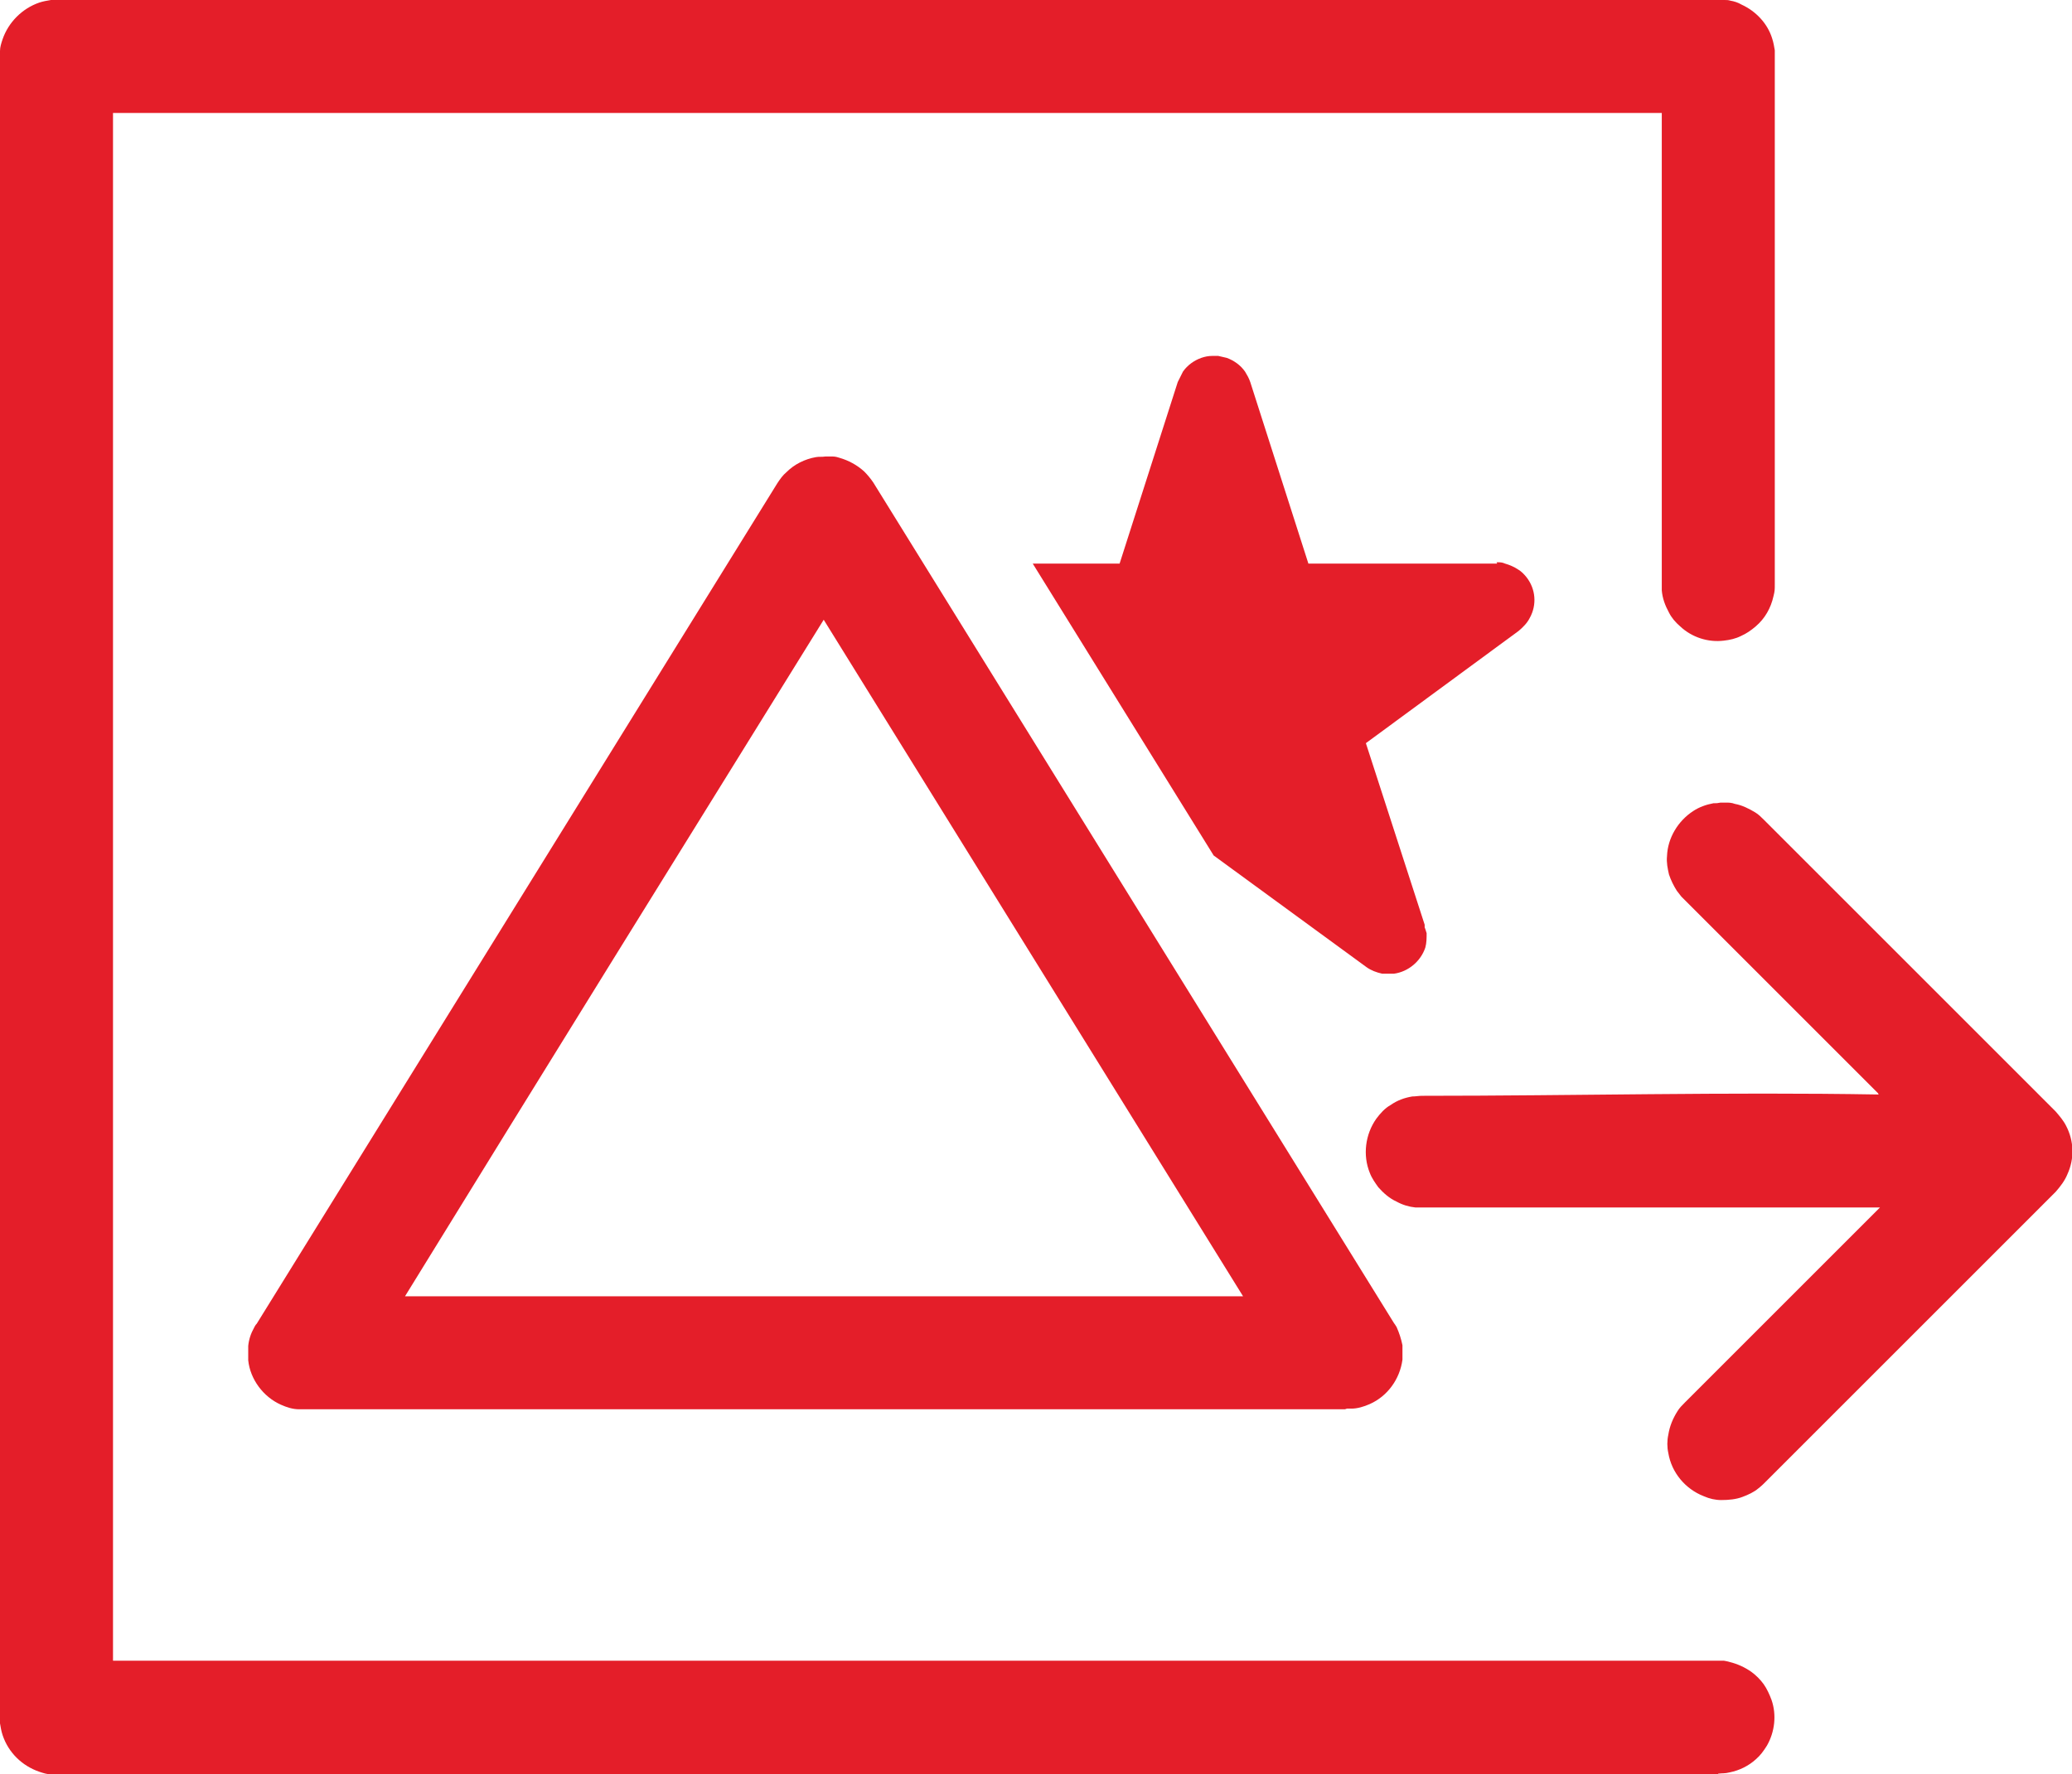
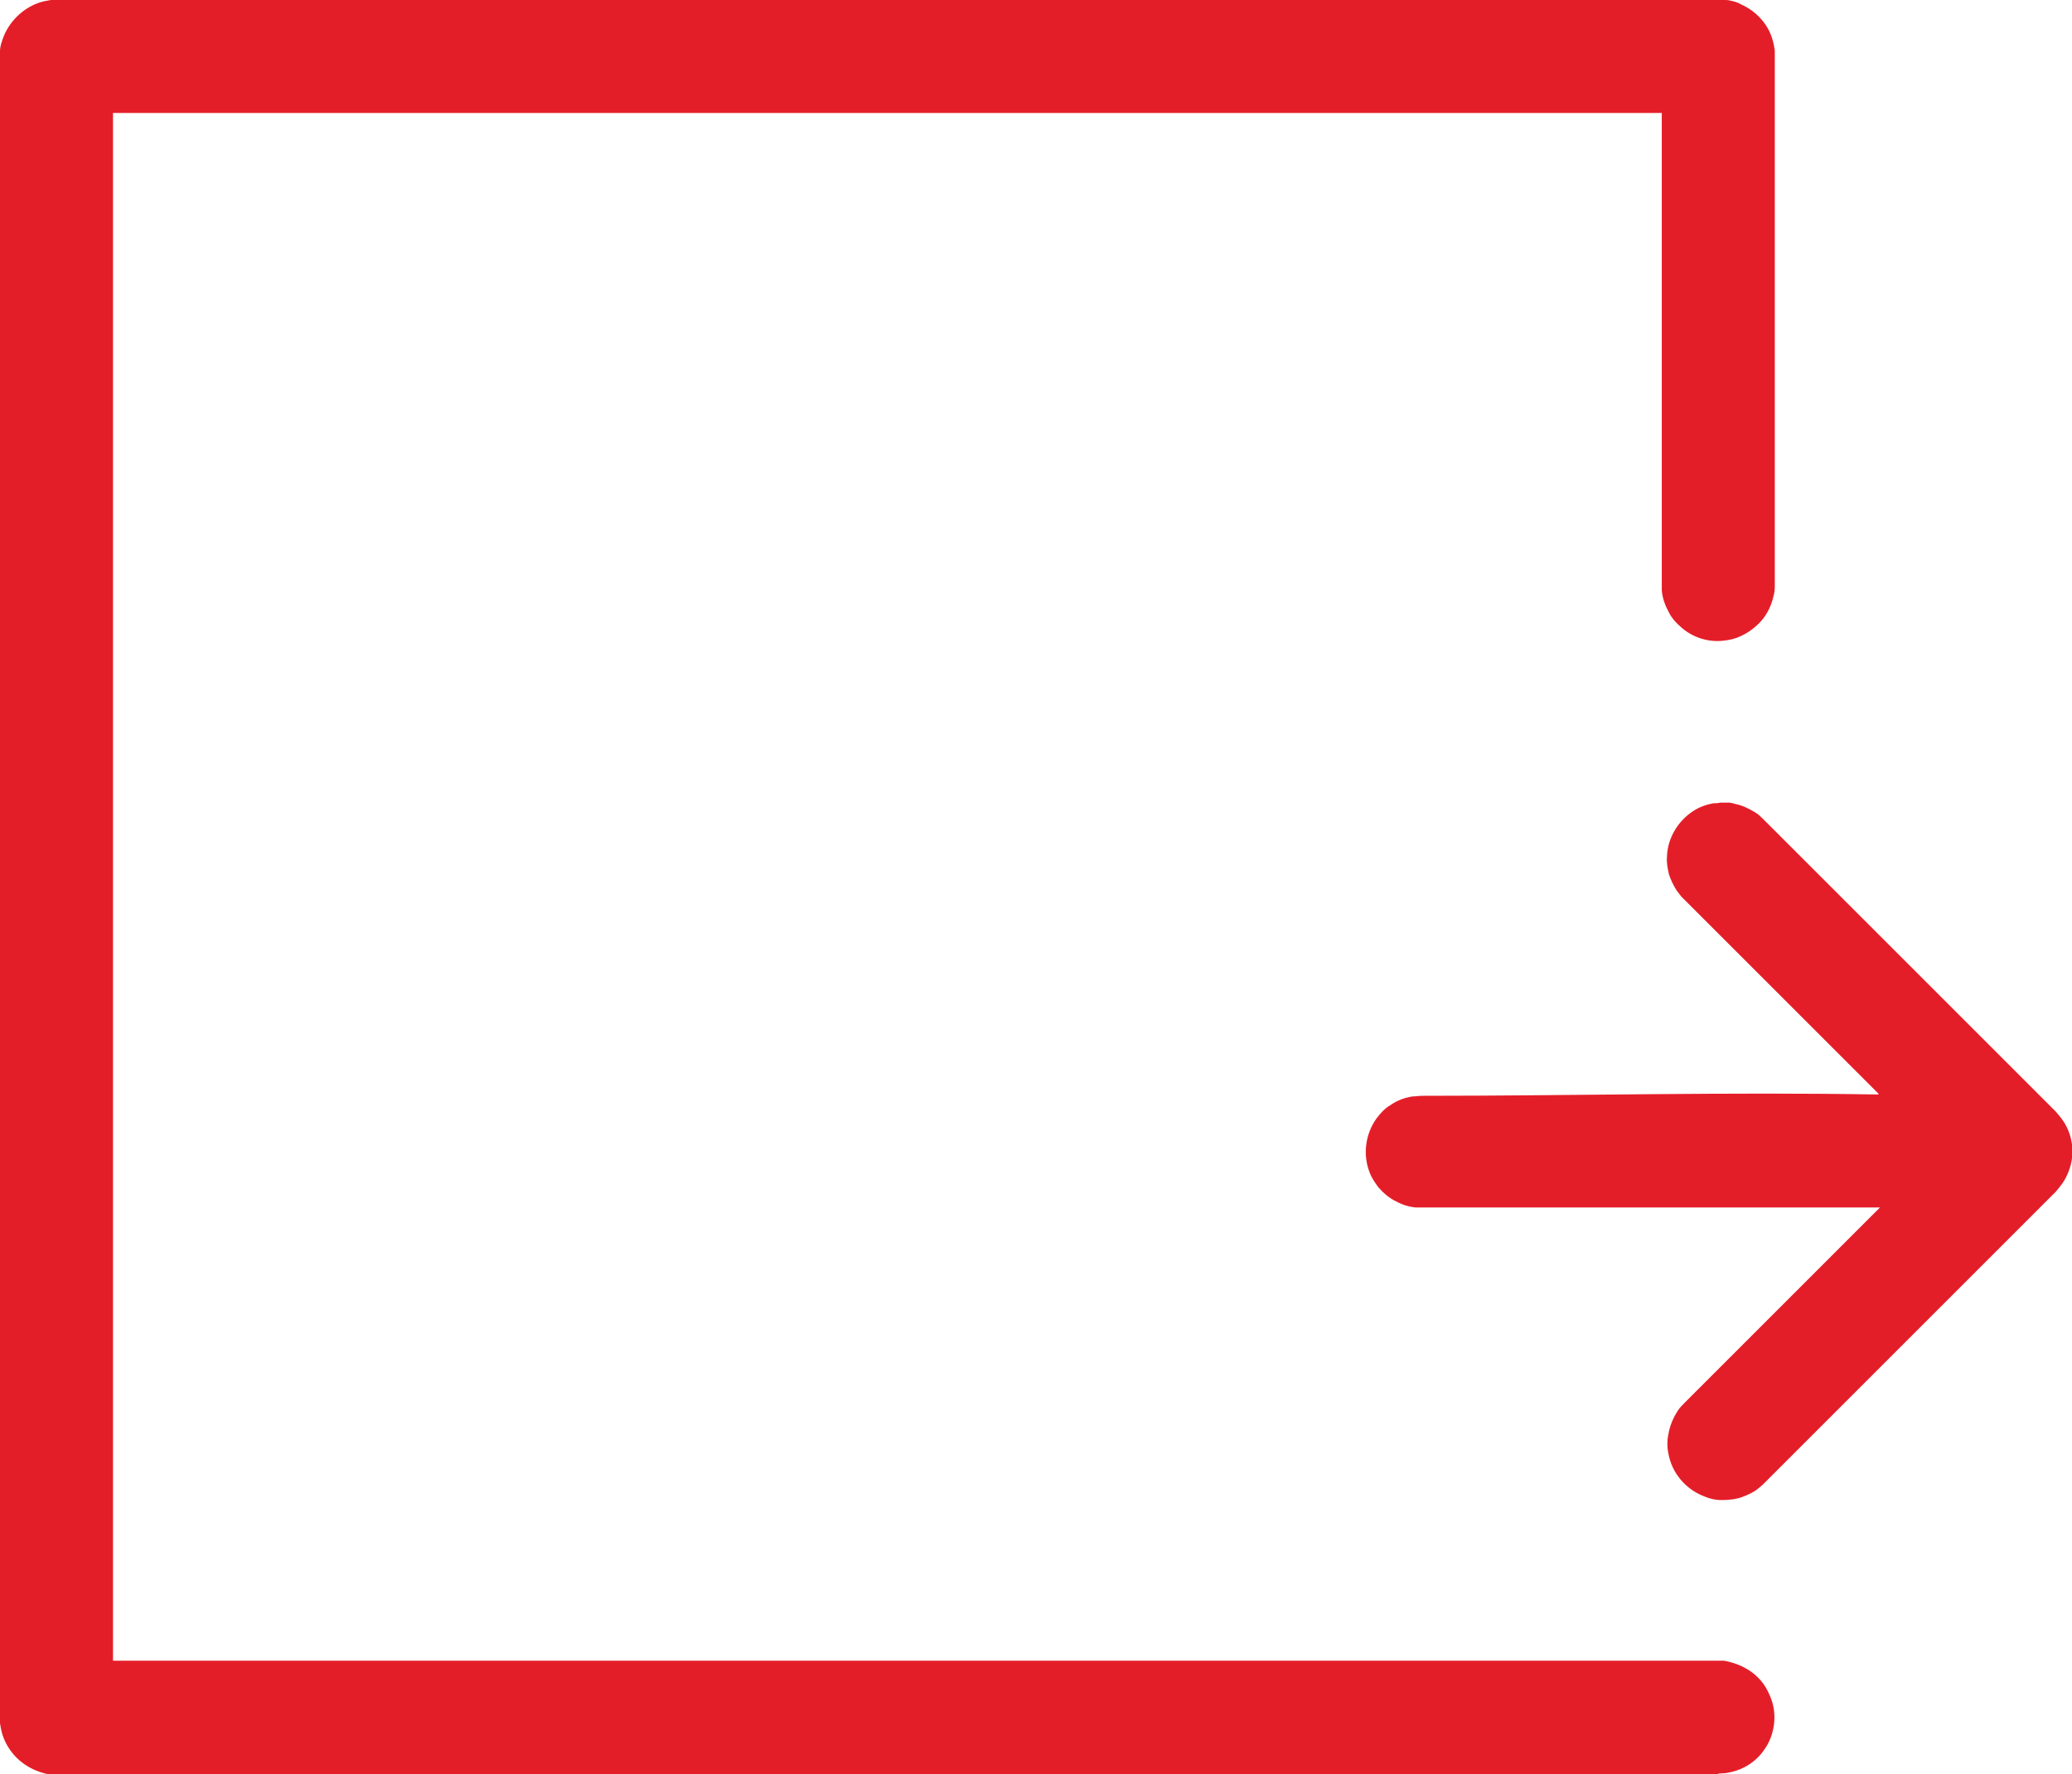
<svg xmlns="http://www.w3.org/2000/svg" id="Layer_1" viewBox="0 0 31.72 27.17">
  <defs>
    <style>.cls-1{fill:#e41e29;fill-rule:evenodd;stroke-width:0px;}</style>
  </defs>
-   <path class="cls-1" d="m20.59,21.58H4.65s-.05,0-.07,0c-.1,0-.19-.03-.28-.07-.27-.12-.47-.39-.5-.68,0-.07,0-.15,0-.22.01-.1.04-.19.09-.28.01-.02.02-.04.04-.06l7.97-12.87c.04-.06.08-.12.14-.17.12-.12.28-.2.45-.23.06-.01.08,0,.15-.01.02,0,.05,0,.07,0,.06,0,.08,0,.14.02.14.04.27.11.38.21.05.05.1.11.14.17l7.97,12.87s.03.04.04.06c.04.09.07.18.09.28,0,.07,0,.15,0,.22-.04.3-.23.56-.5.68-.09.04-.19.07-.28.07-.02,0-.05,0-.07,0Zm-14.39-1.73h12.83l-6.42-10.36c-2.14,3.45-4.28,6.9-6.41,10.36Zm16.71-11.24h.04s.05,0,.09.02c.07.02.14.05.2.09.05.03.09.07.13.12.14.18.16.42.05.62-.04.08-.1.14-.17.2l-2.34,1.72.9,2.78v.04s.02.05.03.09c0,.07,0,.15-.02.22-.07.21-.26.37-.48.4-.06,0-.12,0-.18,0-.09-.02-.17-.05-.24-.1l-2.34-1.71h0s-2.77-4.47-2.77-4.47h1.33l.89-2.78.02-.04s.04-.08.06-.12c.07-.1.17-.17.28-.21.06-.02.11-.03.17-.03t.09,0s.09.02.13.03c.11.04.21.11.28.21.03.05.06.1.08.16l.89,2.78h2.89Z" />
  <path class="cls-1" d="m26.31,27.17H.87s-.06,0-.09,0c-.06,0-.12-.02-.18-.04-.26-.09-.47-.29-.56-.56-.02-.06-.03-.12-.04-.18C0,26.37,0,26.34,0,26.31V.87s0-.06,0-.09c0-.06.02-.12.04-.18C.13.34.34.13.6.04c.06-.02.12-.03.18-.04.03,0,.06,0,.09,0h25.44s.06,0,.09,0c.03,0,.06,0,.09.01.06.01.12.03.17.06.22.1.4.29.47.52.02.06.03.12.04.18,0,.03,0,.06,0,.09v8.09c0,.08,0,.1-.02.18-.04.18-.13.34-.27.46-.07.06-.14.11-.23.15-.08.04-.17.06-.26.07-.24.03-.49-.05-.67-.22-.07-.06-.13-.13-.17-.21-.06-.11-.1-.22-.11-.34,0-.03,0-.06,0-.09V1.73H1.73v23.7h24.66s.06.01.09.02c.12.03.23.08.33.15.07.05.14.12.19.19.05.07.09.16.12.24.08.23.05.49-.07.7-.05.08-.1.15-.17.21-.11.1-.25.17-.4.2-.08.02-.1.01-.18.02Zm2.44-10.43l-2.97-2.97-.04-.04s-.04-.05-.07-.09c-.05-.08-.09-.16-.12-.25-.02-.09-.04-.18-.03-.28.01-.28.17-.54.4-.69.09-.06.2-.1.31-.12.05,0,.06,0,.11-.01q.06,0,.11,0s.06,0,.11.02c.11.02.21.07.31.13.05.03.09.07.13.11l4.47,4.47c.06.07.12.14.16.22.12.23.13.5.02.74-.04.1-.11.19-.18.27l-4.47,4.47s-.04.04-.08.07c-.07.06-.16.1-.24.13-.1.04-.22.05-.33.05-.09,0-.18-.02-.27-.06-.28-.11-.49-.36-.54-.66-.02-.09-.02-.19,0-.28.02-.13.07-.25.14-.36.03-.05.07-.09.11-.13l2.99-2.99h-7.01s-.06,0-.1,0c-.1-.01-.2-.04-.29-.09-.11-.05-.2-.13-.28-.22-.05-.07-.1-.14-.13-.22-.11-.27-.07-.59.1-.83.06-.08.13-.16.22-.21.1-.07.21-.11.33-.13.05,0,.1-.01.15-.01,2.33,0,4.66-.06,6.99-.02Z" />
</svg>